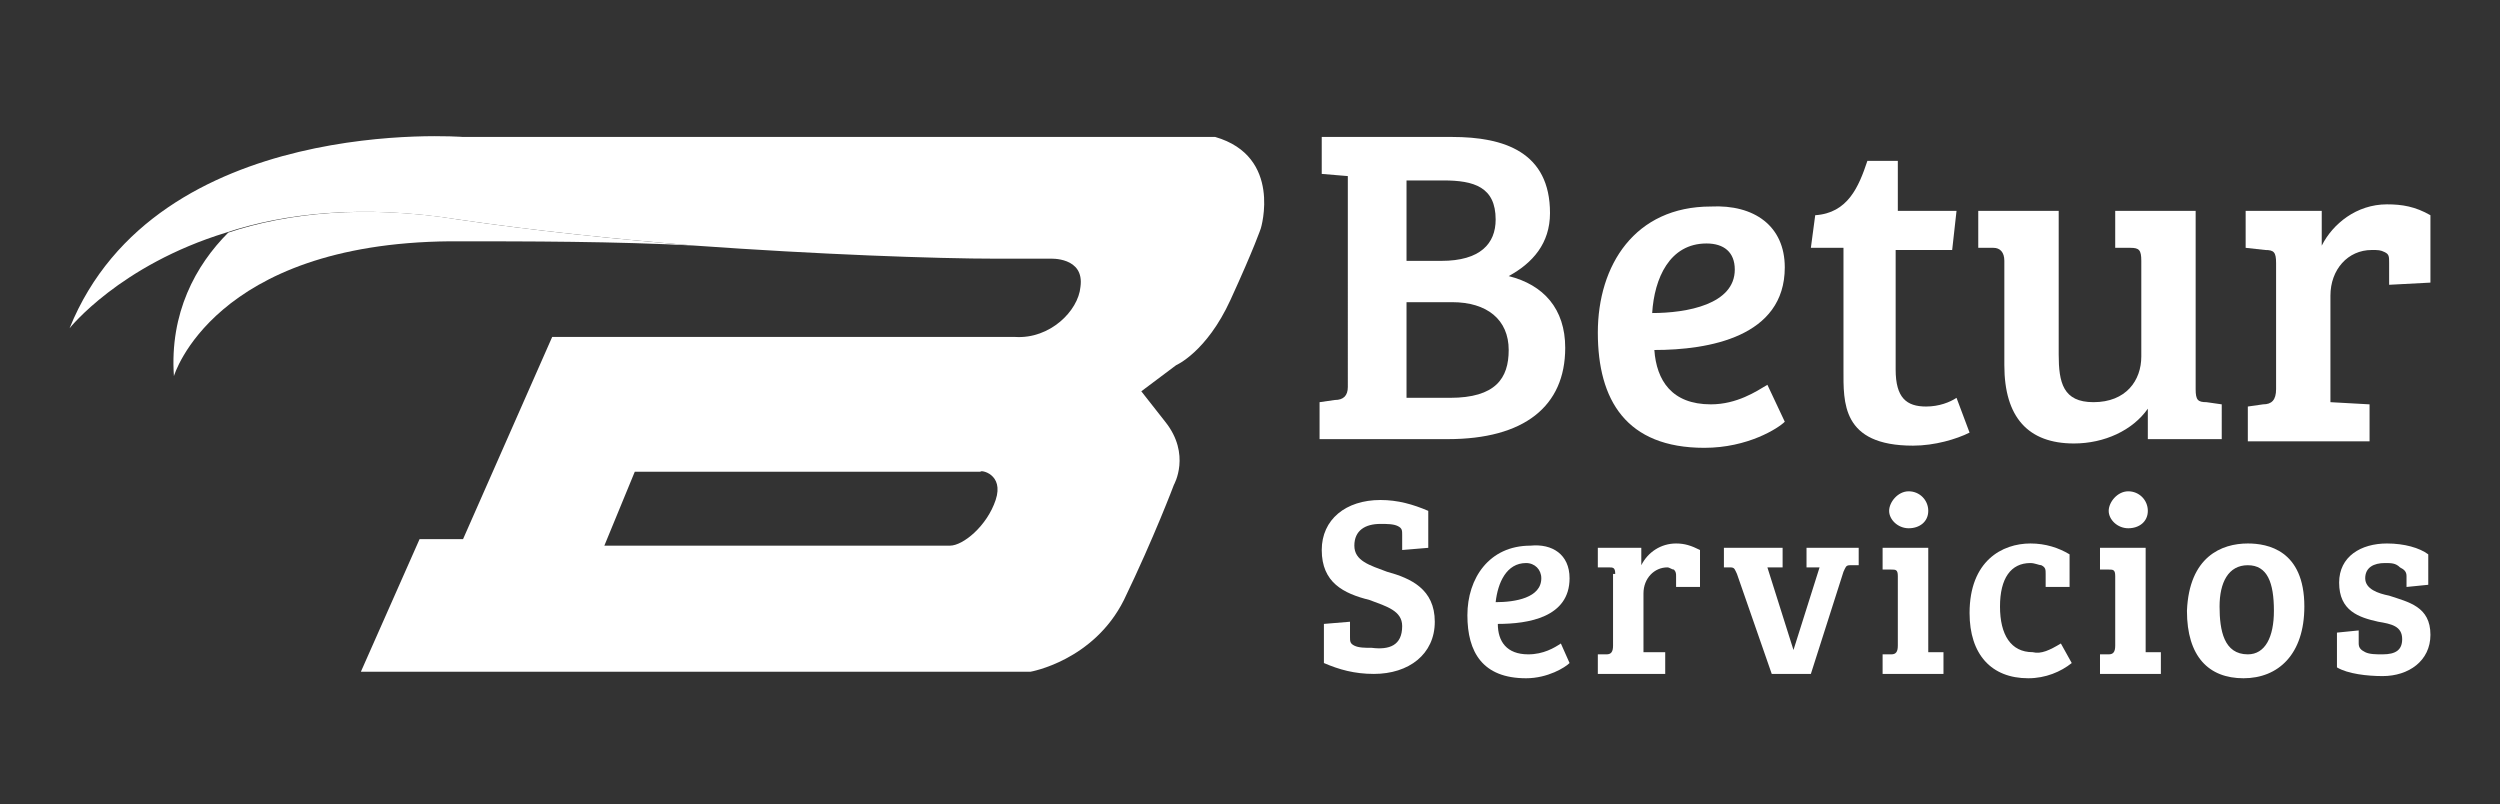
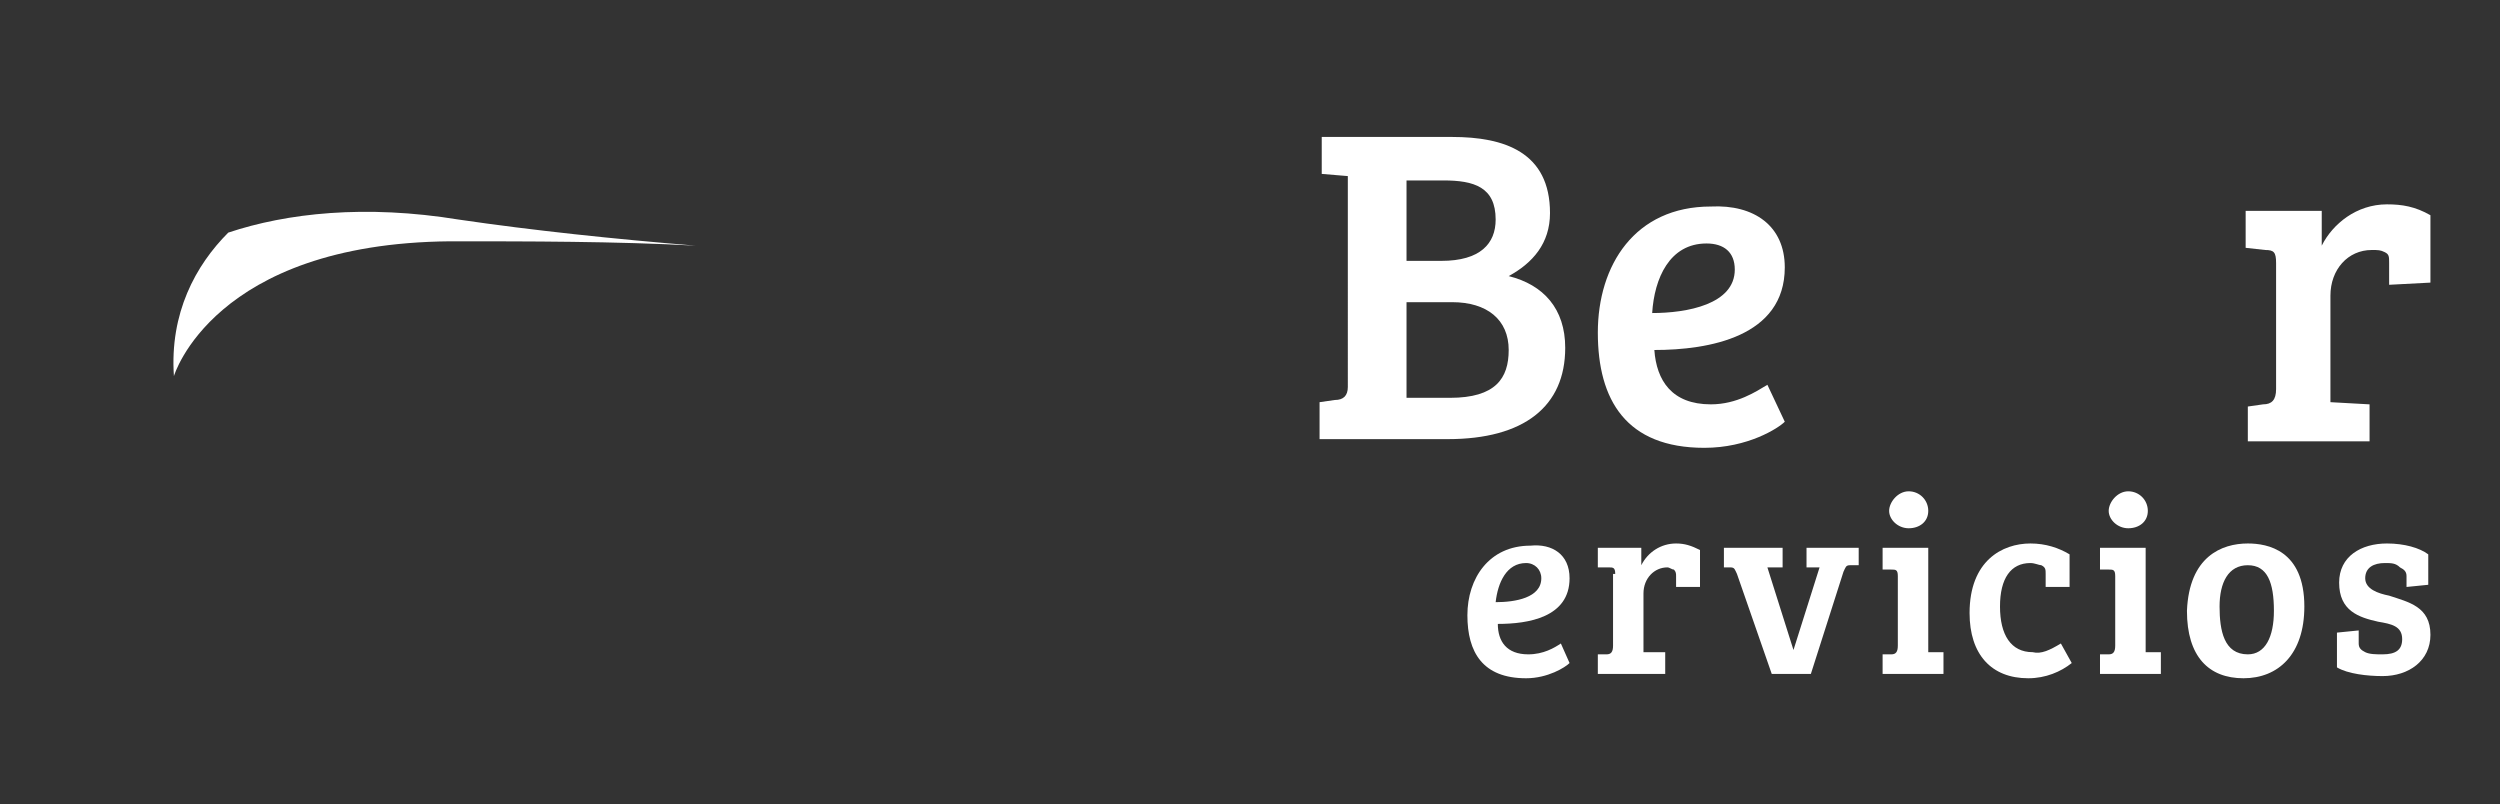
<svg xmlns="http://www.w3.org/2000/svg" version="1.1" id="Capa_1" x="0px" y="0px" viewBox="0 0 115 37" style="enable-background:new 0 0 115 37;" xml:space="preserve">
  <rect x="0" y="0" width="115" height="37" fill="#333333" stroke="none" />
  <style type="text/css">
	.st0{fill:#FFFFFF;}
</style>
  <title>Artboard 1</title>
  <desc>Created with Sketch.</desc>
  <g>
    <g>
      <g>
        <path class="st0" d="M46.3,11.9L46.3,11.9c-0.1,0-0.2,0-0.3,0C46.2,11.9,46.3,11.9,46.3,11.9z" />
      </g>
      <g>
        <path class="st0" d="M10.5,10.7C9,12.2,7.8,14.4,8,17.3c0,0,1.8-6.1,12.7-6.2c3.6,0,7.6,0,11.3,0.2c-3.7-0.3-7.5-0.7-10.9-1.2     C16.8,9.4,13.2,9.8,10.5,10.7z" />
      </g>
      <g>
        <g>
-           <path class="st0" d="M55.9,6.3H21.3c0,0-14.1-1.1-18.1,8.8c0,0,2.3-2.9,7.2-4.4c2.7-0.9,6.3-1.3,10.7-0.6      c3.4,0.5,7.2,0.9,10.9,1.2c5.6,0.4,11,0.6,13.9,0.6c0.1,0,0.2,0,0.3,0c1.3,0,2.1,0,2.1,0s1.6-0.1,1.4,1.3      c-0.1,1.1-1.4,2.4-3,2.3H25.4l-4.1,9.3h-2l-2.7,6.1h30.8c0,0,2.9-0.5,4.3-3.3c1.4-2.9,2.3-5.3,2.3-5.3s0.8-1.4-0.4-2.9      C52.5,18,52.5,18,52.5,18l1.6-1.2c0,0,1.4-0.6,2.5-3c1.1-2.4,1.4-3.3,1.4-3.3S59,7.2,55.9,6.3z M45.8,23      c-0.4,1.2-1.5,2.1-2.1,2.1H27.8l1.4-3.4h15.9C45.1,21.6,46.2,21.8,45.8,23z" />
-         </g>
+           </g>
      </g>
    </g>
  </g>
  <g>
    <g>
      <path class="st0" d="M66.8,6.3c2.4,0,4.5,0.7,4.5,3.5c0,1.4-0.8,2.3-1.9,2.9c1.6,0.4,2.6,1.5,2.6,3.3c0,2.7-1.9,4.2-5.4,4.2h-5.9    v-1.7l0.7-0.1c0.4,0,0.6-0.2,0.6-0.6V8.1l-1.2-0.1V6.3H66.8z M64.7,12h1.6c1.8,0,2.5-0.8,2.5-1.9c0-1.5-1-1.8-2.4-1.8h-1.7V12z     M64.7,18.3h2c2.1,0,2.7-0.9,2.7-2.2c0-1.4-1-2.2-2.6-2.2h-2.1V18.3z" />
      <path class="st0" d="M82.1,12.3c0,3.2-3.5,3.8-6,3.8c0.1,1.4,0.8,2.5,2.6,2.5c1.2,0,2.1-0.6,2.6-0.9l0.8,1.7    c-0.3,0.3-1.7,1.2-3.7,1.2c-3.6,0-4.9-2.2-4.9-5.3c0-3.1,1.7-5.8,5.2-5.8C80.7,9.4,82.1,10.4,82.1,12.3z M78.5,11.2    c-1.7,0-2.4,1.6-2.5,3.2c1.6,0,3.8-0.4,3.8-2C79.8,11.6,79.3,11.2,78.5,11.2z" />
-       <path class="st0" d="M87.3,7.5v2.2H90l-0.2,1.8h-2.6V17c0,1.3,0.5,1.7,1.4,1.7c0.6,0,1.1-0.2,1.4-0.4l0.6,1.6    C90,20.2,89,20.5,88,20.5c-3.3,0-3.2-2-3.2-3.5v-5.6h-1.5l0.2-1.5c1.5-0.1,2-1.3,2.4-2.5H87.3z" />
-       <path class="st0" d="M102.2,20.2h-3.4v-1.4c-0.7,1-2,1.6-3.4,1.6c-2.1,0-3.2-1.2-3.2-3.6V12c0-0.4-0.2-0.6-0.5-0.6l-0.7,0V9.7h3.7    v6.6c0,1.3,0.2,2.2,1.6,2.2c1.5,0,2.2-1,2.2-2.1v-4.4c0-0.5-0.1-0.6-0.5-0.6l-0.7,0V9.7h3.7v8.2c0,0.5,0.1,0.6,0.5,0.6l0.7,0.1    V20.2z" />
      <path class="st0" d="M104.7,12.1c0-0.5-0.1-0.6-0.5-0.6l-0.9-0.1V9.7h3.5v1.6c0.5-1,1.6-1.9,3-1.9c0.7,0,1.3,0.1,2,0.5V13    l-1.9,0.1v-1c0-0.3,0-0.4-0.2-0.5c-0.2-0.1-0.3-0.1-0.6-0.1c-1.1,0-1.9,0.9-1.9,2.1v4.9l1.8,0.1v1.7h-5.6v-1.6l0.7-0.1    c0.4,0,0.6-0.2,0.6-0.7V12.1z" />
    </g>
  </g>
  <g>
    <g>
-       <path class="st0" d="M64.5,28.8c0-0.7-0.7-0.9-1.5-1.2c-1.2-0.3-2.2-0.8-2.2-2.3c0-1.4,1.1-2.3,2.7-2.3c0.8,0,1.5,0.2,2.2,0.5v1.7    l-1.2,0.1v-0.7c0-0.2,0-0.3-0.2-0.4c-0.2-0.1-0.5-0.1-0.8-0.1c-0.7,0-1.2,0.3-1.2,1c0,0.7,0.7,0.9,1.5,1.2    c1.1,0.3,2.2,0.8,2.2,2.3c0,1.5-1.2,2.4-2.8,2.4c-0.9,0-1.6-0.2-2.3-0.5v-1.8l1.2-0.1v0.7c0,0.2,0,0.3,0.2,0.4    c0.2,0.1,0.5,0.1,0.8,0.1C63.9,29.9,64.5,29.7,64.5,28.8z" />
      <path class="st0" d="M72.2,26.6c0,1.8-1.9,2.1-3.3,2.1c0,0.8,0.4,1.4,1.4,1.4c0.7,0,1.2-0.3,1.5-0.5l0.4,0.9c-0.2,0.2-1,0.7-2,0.7    c-2,0-2.7-1.2-2.7-2.9c0-1.7,1-3.2,2.9-3.2C71.4,25,72.2,25.5,72.2,26.6z M70.2,25.9c-0.9,0-1.3,0.9-1.4,1.8    c0.9,0,2.1-0.2,2.1-1.1C70.9,26.2,70.6,25.9,70.2,25.9z" />
      <path class="st0" d="M74.3,26.4c0-0.3-0.1-0.3-0.3-0.3l-0.5,0v-0.9h2V26c0.3-0.6,0.9-1,1.6-1c0.4,0,0.7,0.1,1.1,0.3v1.7L77.1,27    v-0.5c0-0.1,0-0.2-0.1-0.3c-0.1,0-0.2-0.1-0.3-0.1c-0.6,0-1.1,0.5-1.1,1.2V30l1,0V31h-3.1v-0.9l0.4,0c0.2,0,0.3-0.1,0.3-0.4V26.4z    " />
      <path class="st0" d="M85.5,25.1V26l-0.4,0c-0.2,0-0.2,0.1-0.3,0.3L83.3,31h-1.8l-1.6-4.6c-0.1-0.2-0.1-0.3-0.3-0.3l-0.3,0v-0.9H82    v0.9l-0.7,0l1.2,3.8h0l1.2-3.8l-0.6,0v-0.9H85.5z" />
      <path class="st0" d="M88.7,30l0.7,0V31h-2.8v-0.9l0.4,0c0.2,0,0.3-0.1,0.3-0.4v-3.2c0-0.3-0.1-0.3-0.3-0.3l-0.4,0v-1h2.1V30z     M87.8,22.6c0.5,0,0.9,0.4,0.9,0.9s-0.4,0.8-0.9,0.8c-0.5,0-0.9-0.4-0.9-0.8S87.3,22.6,87.8,22.6z" />
      <path class="st0" d="M94.8,29.6l0.5,0.9c-0.5,0.4-1.2,0.7-2,0.7c-1.7,0-2.7-1.1-2.7-3c0-2.4,1.5-3.2,2.8-3.2    c0.7,0,1.3,0.2,1.8,0.5v1.5L94.1,27v-0.6c0-0.2,0-0.3-0.2-0.4c-0.1,0-0.3-0.1-0.5-0.1c-0.9,0-1.4,0.7-1.4,2c0,1.3,0.5,2.1,1.5,2.1    C93.9,30.1,94.3,29.9,94.8,29.6z" />
      <path class="st0" d="M98.7,30l0.7,0V31h-2.8v-0.9l0.4,0c0.2,0,0.3-0.1,0.3-0.4v-3.2c0-0.3-0.1-0.3-0.3-0.3l-0.4,0v-1h2.1V30z     M97.9,22.6c0.5,0,0.9,0.4,0.9,0.9s-0.4,0.8-0.9,0.8c-0.5,0-0.9-0.4-0.9-0.8S97.4,22.6,97.9,22.6z" />
      <path class="st0" d="M103.4,25c0.9,0,2.6,0.3,2.6,2.9c0,2.2-1.2,3.3-2.8,3.3c-1.6,0-2.6-1-2.6-3.1C100.7,25.6,102.2,25,103.4,25z     M104.6,28.1c0-1.3-0.3-2.1-1.2-2.1c-0.9,0-1.3,0.8-1.3,1.9c0,1.1,0.2,2.2,1.3,2.2C104.2,30.1,104.6,29.3,104.6,28.1z" />
      <path class="st0" d="M109.7,25.9c-0.5,0-0.9,0.2-0.9,0.7c0,0.5,0.6,0.7,1.1,0.8c0.9,0.3,1.9,0.5,1.9,1.8c0,1.2-1,1.9-2.2,1.9    c-0.7,0-1.6-0.1-2.1-0.4v-1.6l1-0.1v0.6c0,0.2,0.1,0.3,0.3,0.4c0.2,0.1,0.5,0.1,0.8,0.1c0.6,0,0.9-0.2,0.9-0.7    c0-0.6-0.5-0.7-1.1-0.8c-0.9-0.2-1.8-0.5-1.8-1.8c0-1.2,1-1.8,2.2-1.8c0.8,0,1.5,0.2,1.9,0.5v1.4l-1,0.1v-0.5    c0-0.2-0.1-0.3-0.3-0.4C110.2,25.9,110,25.9,109.7,25.9z" />
    </g>
  </g>
</svg>